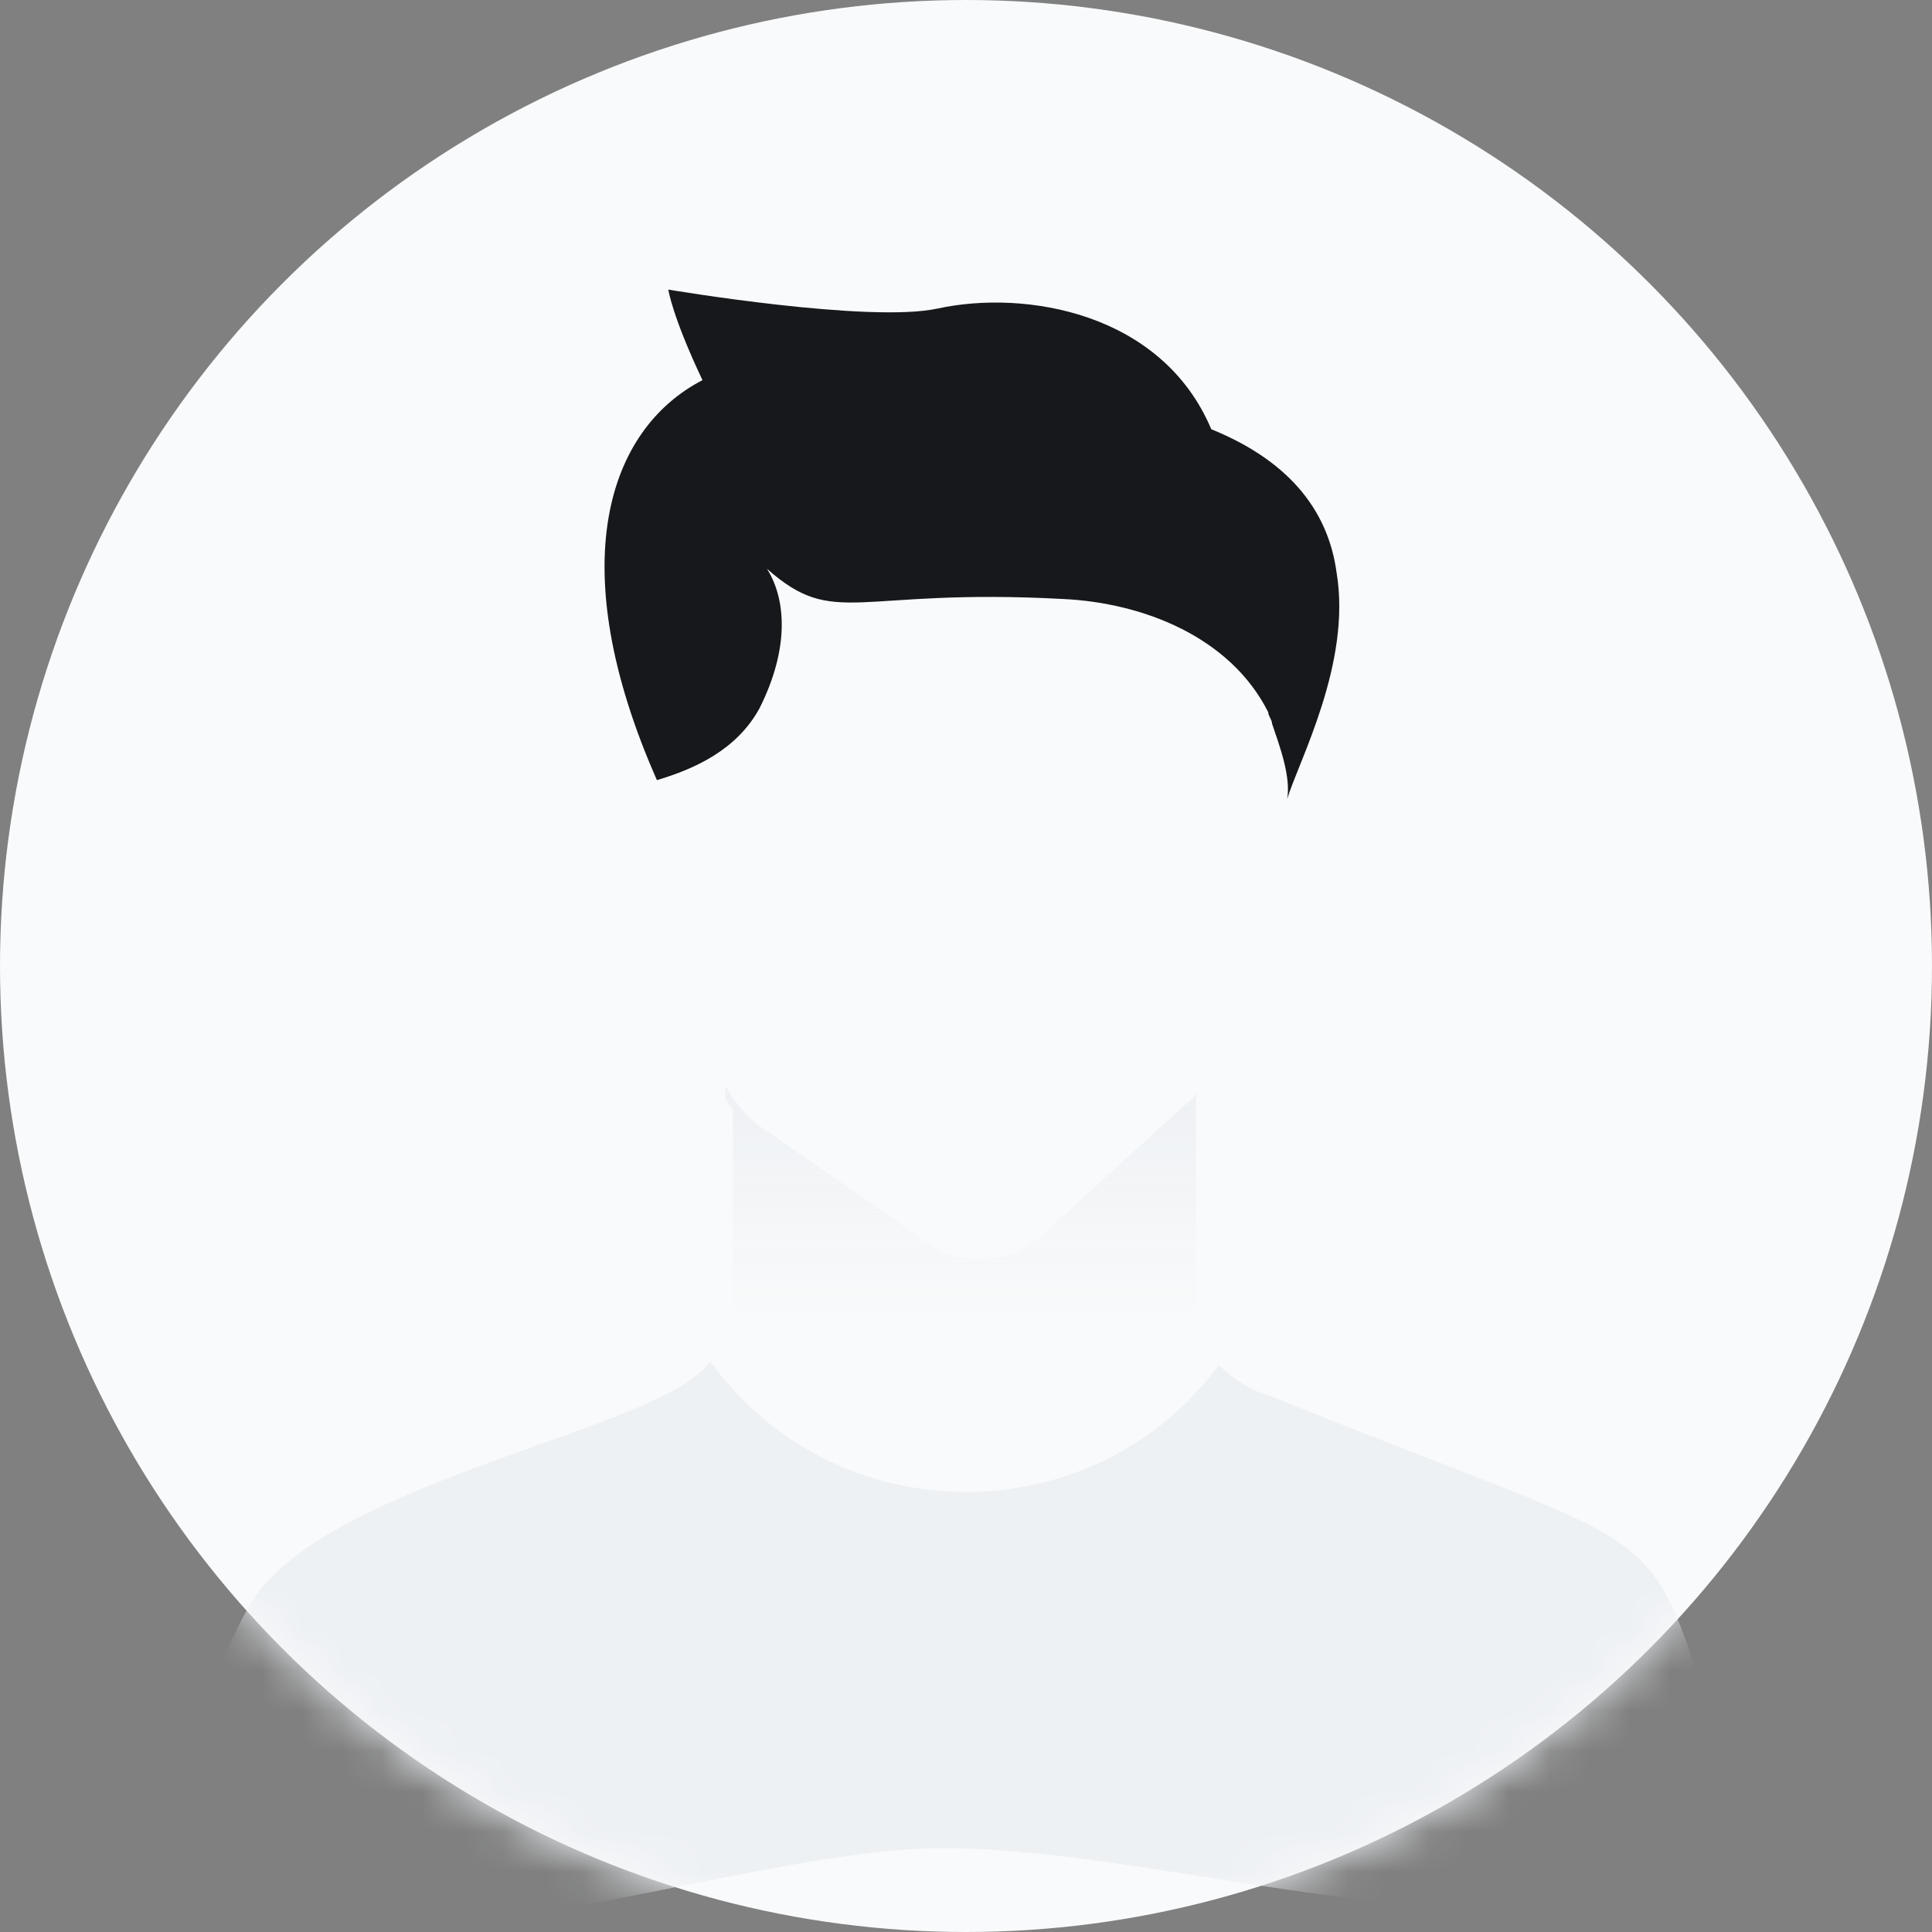
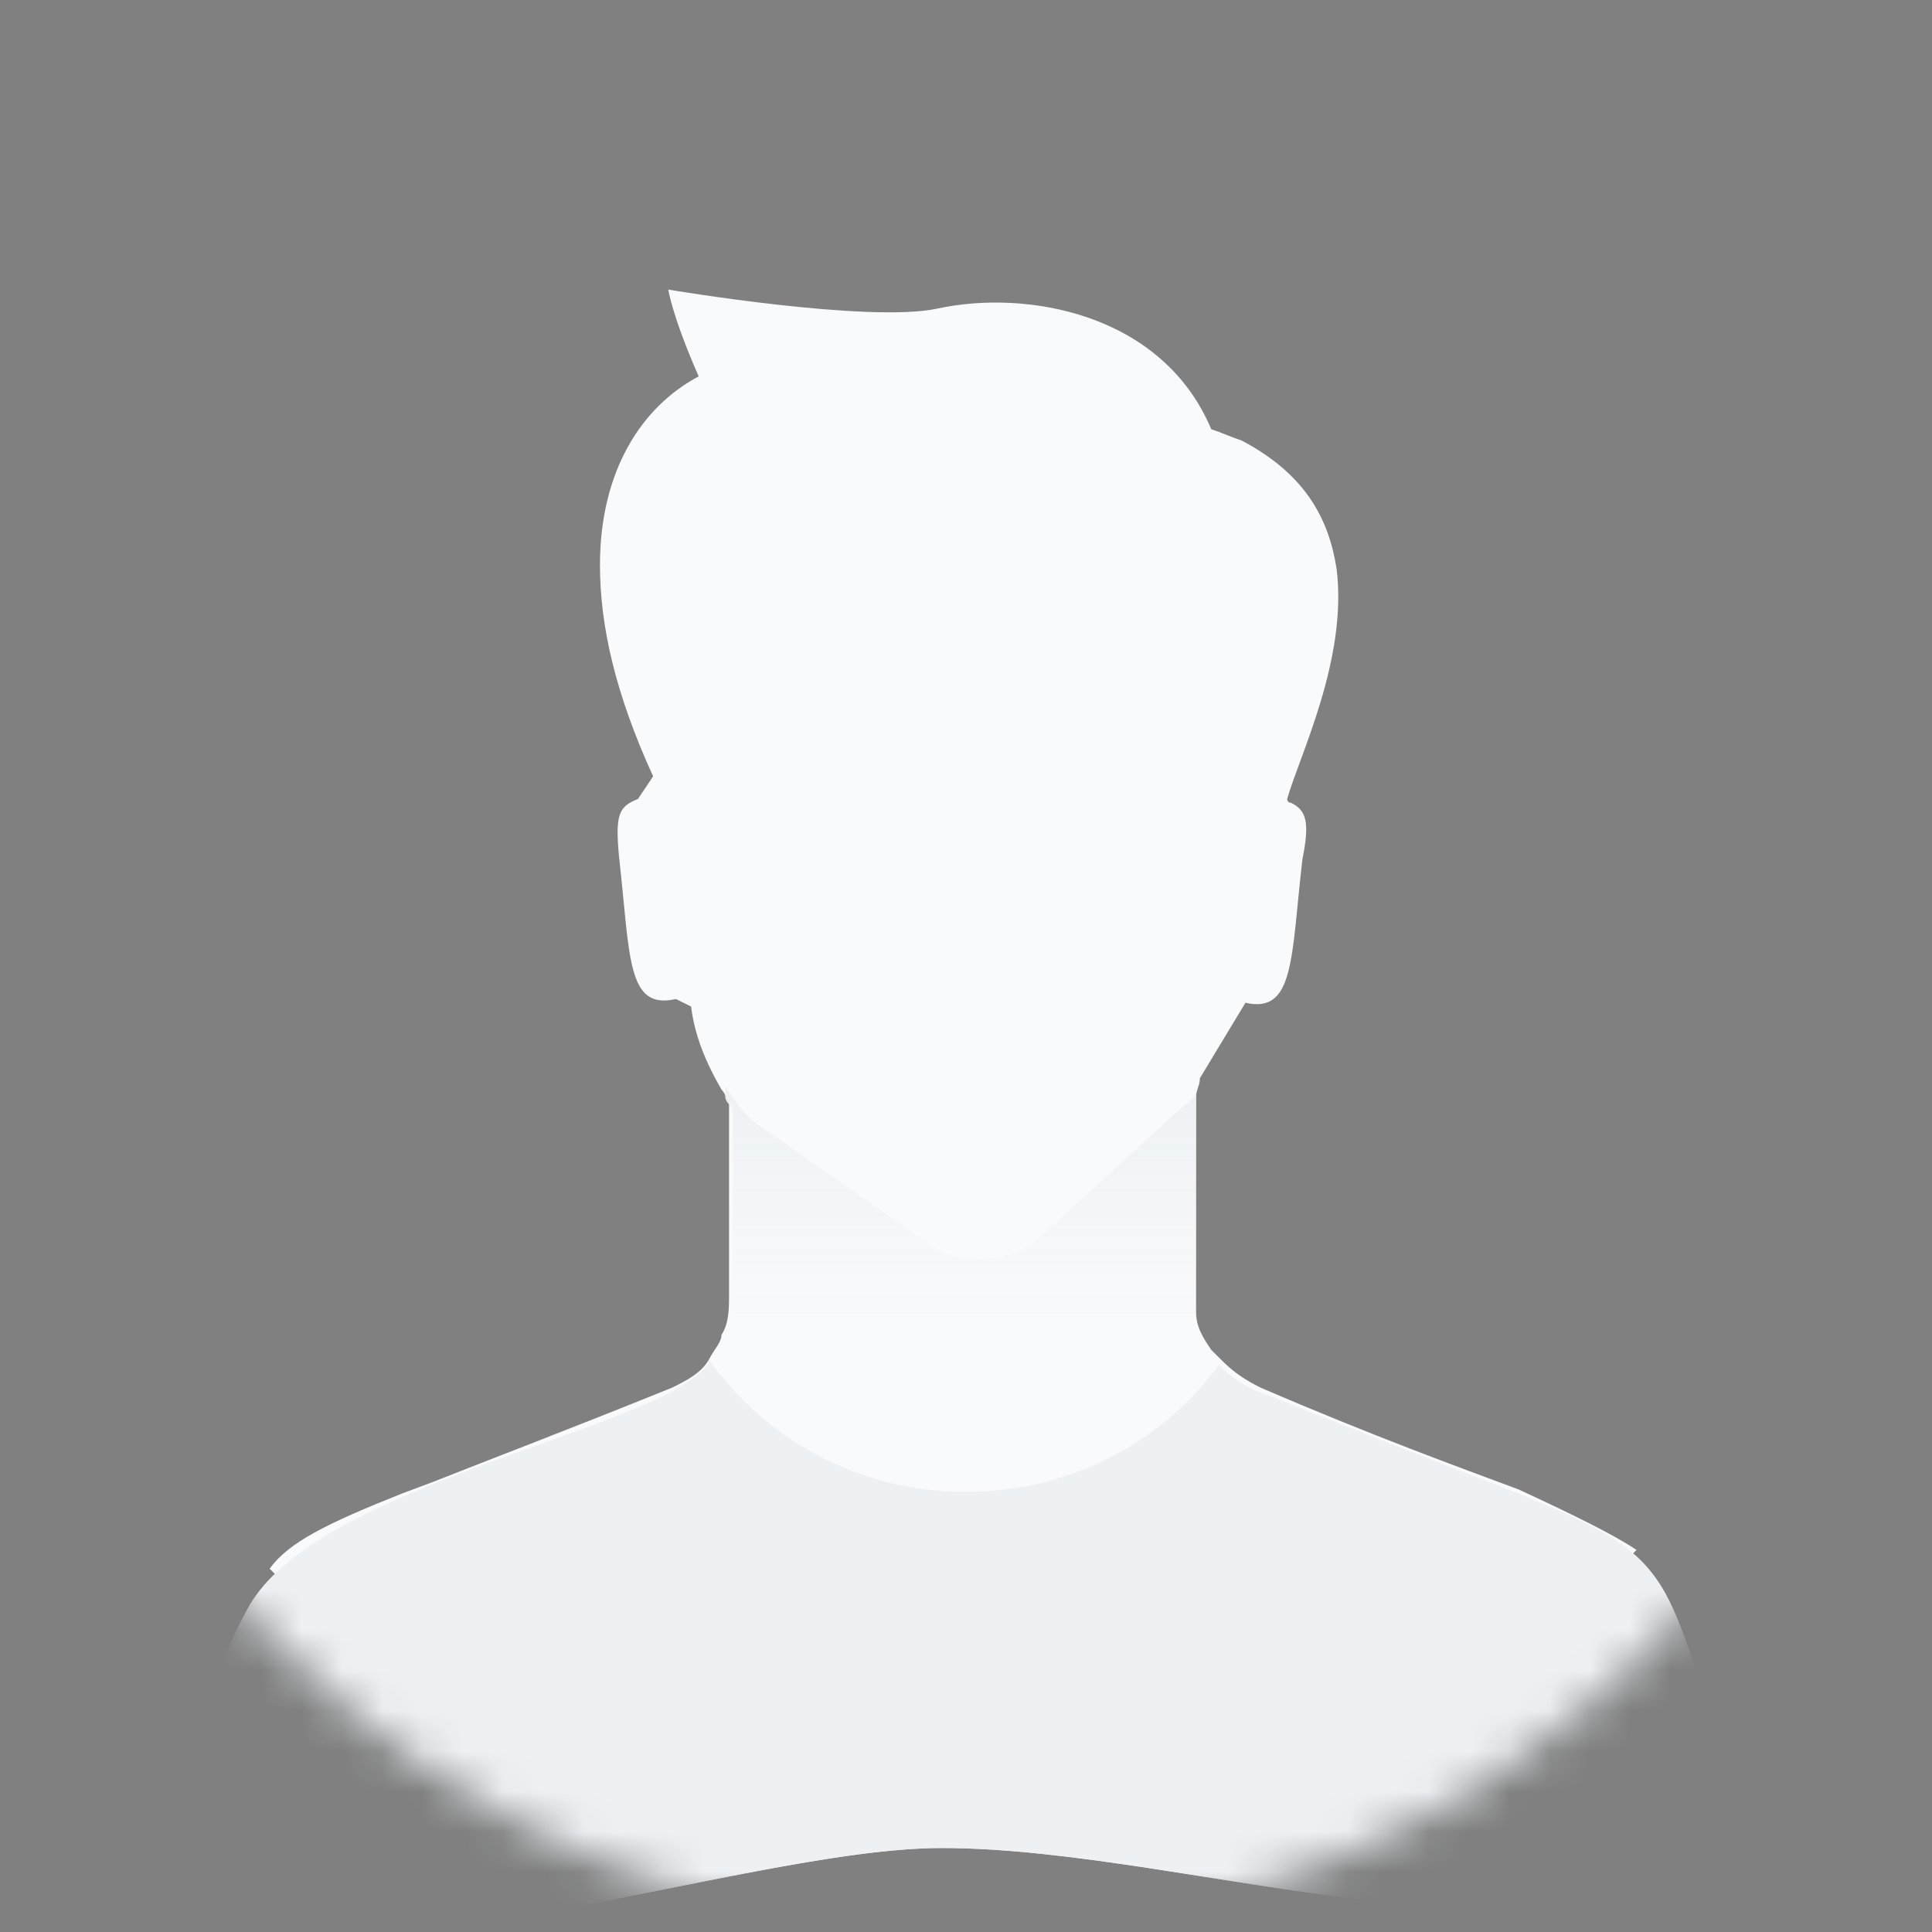
<svg xmlns="http://www.w3.org/2000/svg" width="48" height="48" viewBox="0 0 48 48" fill="none">
  <rect x="0" y="0" width="48" height="48" fill="#808080" stroke="none" />
-   <circle cx="24" cy="24" r="24" fill="#F9FAFB" />
  <mask id="mask0_377_25935" style="mask-type:alpha" maskUnits="userSpaceOnUse" x="0" y="0" width="48" height="48">
    <circle cx="24" cy="24" r="24" fill="#EFF4FF" />
  </mask>
  <g mask="url(#mask0_377_25935)">
    <path d="M40.659 38.507C40.282 38.882 39.999 39.257 39.622 39.538C35.377 43.475 29.716 45.819 23.396 45.819C18.396 45.819 13.68 44.319 9.812 41.6C8.68 40.85 7.642 39.913 6.699 38.975C7.17 38.319 8.114 37.851 10.001 37.101L10.755 36.819C12.17 36.257 14.151 35.507 16.698 34.476C17.076 34.288 17.453 34.101 17.642 33.726C17.736 33.538 17.925 33.351 17.925 33.163C18.113 32.882 18.113 32.507 18.113 32.132V27.351C18.019 27.257 18.019 27.163 17.925 27.07C17.547 26.413 17.264 25.757 17.17 25.007L16.793 24.82C15.566 25.101 15.661 23.788 15.377 21.257C15.283 20.226 15.377 20.038 15.849 19.851L16.227 19.288C15.283 17.226 14.906 15.539 14.906 14.039C14.906 11.695 15.944 10.101 17.359 9.351C16.698 7.851 16.604 7.195 16.604 7.195C16.604 7.195 21.604 8.039 23.302 7.664C25.471 7.195 28.867 7.757 30.094 10.664C30.377 10.757 30.566 10.851 30.849 10.945C32.452 11.789 33.018 12.914 33.207 14.132C33.49 16.382 32.264 18.82 31.98 19.851C31.98 19.851 31.98 19.945 32.075 19.945C32.452 20.132 32.547 20.413 32.358 21.351C32.075 23.788 32.169 25.195 30.943 24.913L29.811 26.788C29.811 26.976 29.716 27.07 29.716 27.257C29.716 27.632 29.716 28.288 29.716 32.226C29.716 32.319 29.716 32.507 29.716 32.601C29.716 32.976 29.905 33.257 30.094 33.538C30.188 33.632 30.282 33.726 30.377 33.819C30.66 34.101 30.943 34.288 31.32 34.476C34.15 35.694 36.226 36.444 37.735 37.007C39.15 37.663 40.093 38.132 40.659 38.507Z" fill="#F9FAFB" />
    <path d="M42.923 45.538C38.678 49.475 29.716 45.913 23.396 45.913C18.396 45.913 7.925 49.85 4.057 47.225C3.303 46.663 4.246 44.507 4.529 43.85C5.001 42.538 5.472 41.225 6.133 40.007C7.548 37.288 14.057 35.976 16.698 34.569C17.17 34.288 17.453 34.101 17.642 33.819C20.755 38.132 27.169 38.132 30.282 33.913C30.566 34.194 30.849 34.382 31.226 34.569C31.32 34.569 31.415 34.663 31.509 34.663C40.282 38.226 40.848 37.757 41.98 41.038C42.169 41.6 43.301 45.163 42.923 45.538Z" fill="#EEF1F4" />
    <path d="M42.923 45.538C38.678 49.475 29.716 45.913 23.396 45.913C18.396 45.913 7.925 49.85 4.057 47.225C3.303 46.663 4.246 44.507 4.529 43.85C5.001 42.538 5.472 41.225 6.133 40.007C7.548 37.288 14.057 35.976 16.698 34.569C16.698 34.569 16.698 34.569 16.793 34.569C20.377 39.538 27.83 39.538 31.415 34.663H31.509C40.282 38.225 40.848 37.757 41.98 41.038C42.169 41.6 43.301 45.163 42.923 45.538Z" fill="#EEF1F4" />
-     <path d="M31.98 19.851C32.075 19.288 31.792 18.538 31.603 17.976C31.603 17.882 31.509 17.788 31.509 17.695C30.565 15.82 28.396 14.976 26.415 14.882C21.226 14.601 20.755 15.632 19.056 14.132C19.528 14.882 19.622 16.101 18.868 17.601C18.302 18.632 17.264 19.101 16.321 19.382C13.962 14.039 15.095 10.664 17.453 9.445C16.698 7.851 16.604 7.195 16.604 7.195C16.604 7.195 21.604 8.039 23.302 7.664C25.471 7.195 28.867 7.757 30.094 10.664C32.169 11.507 33.018 12.82 33.207 14.226C33.584 16.476 32.263 18.913 31.98 19.851Z" fill="#17181B" />
    <path d="M18.208 32.319V27.538C18.113 27.445 18.019 27.351 18.019 27.257V26.976C18.302 27.445 18.585 27.82 19.057 28.101L22.83 30.726C23.679 31.476 25 31.476 25.849 30.726L29.339 27.538C29.434 27.445 29.622 27.351 29.717 27.163C29.717 27.538 29.717 28.195 29.717 32.132C29.717 32.413 29.717 32.601 29.811 32.788H18.113C18.208 32.788 18.208 32.507 18.208 32.319Z" fill="url(#paint0_linear_377_25935)" />
  </g>
  <defs>
    <linearGradient id="paint0_linear_377_25935" x1="23.915" y1="26.976" x2="23.915" y2="32.788" gradientUnits="userSpaceOnUse">
      <stop stop-color="#EEF1F4" />
      <stop offset="1" stop-color="#EEF1F4" stop-opacity="0" />
    </linearGradient>
  </defs>
</svg>